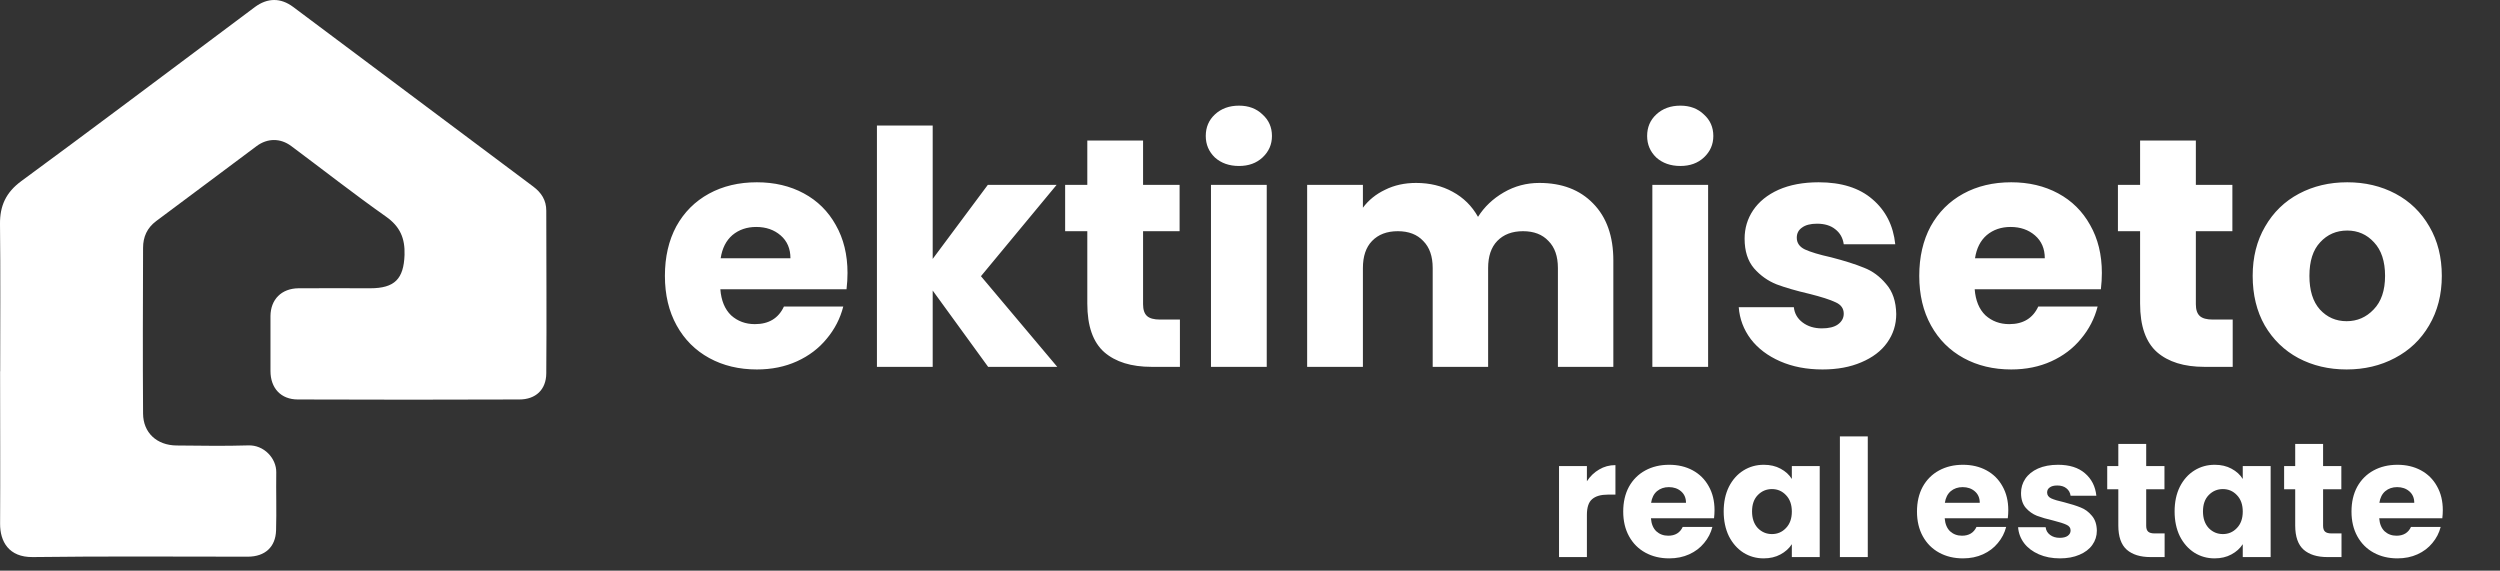
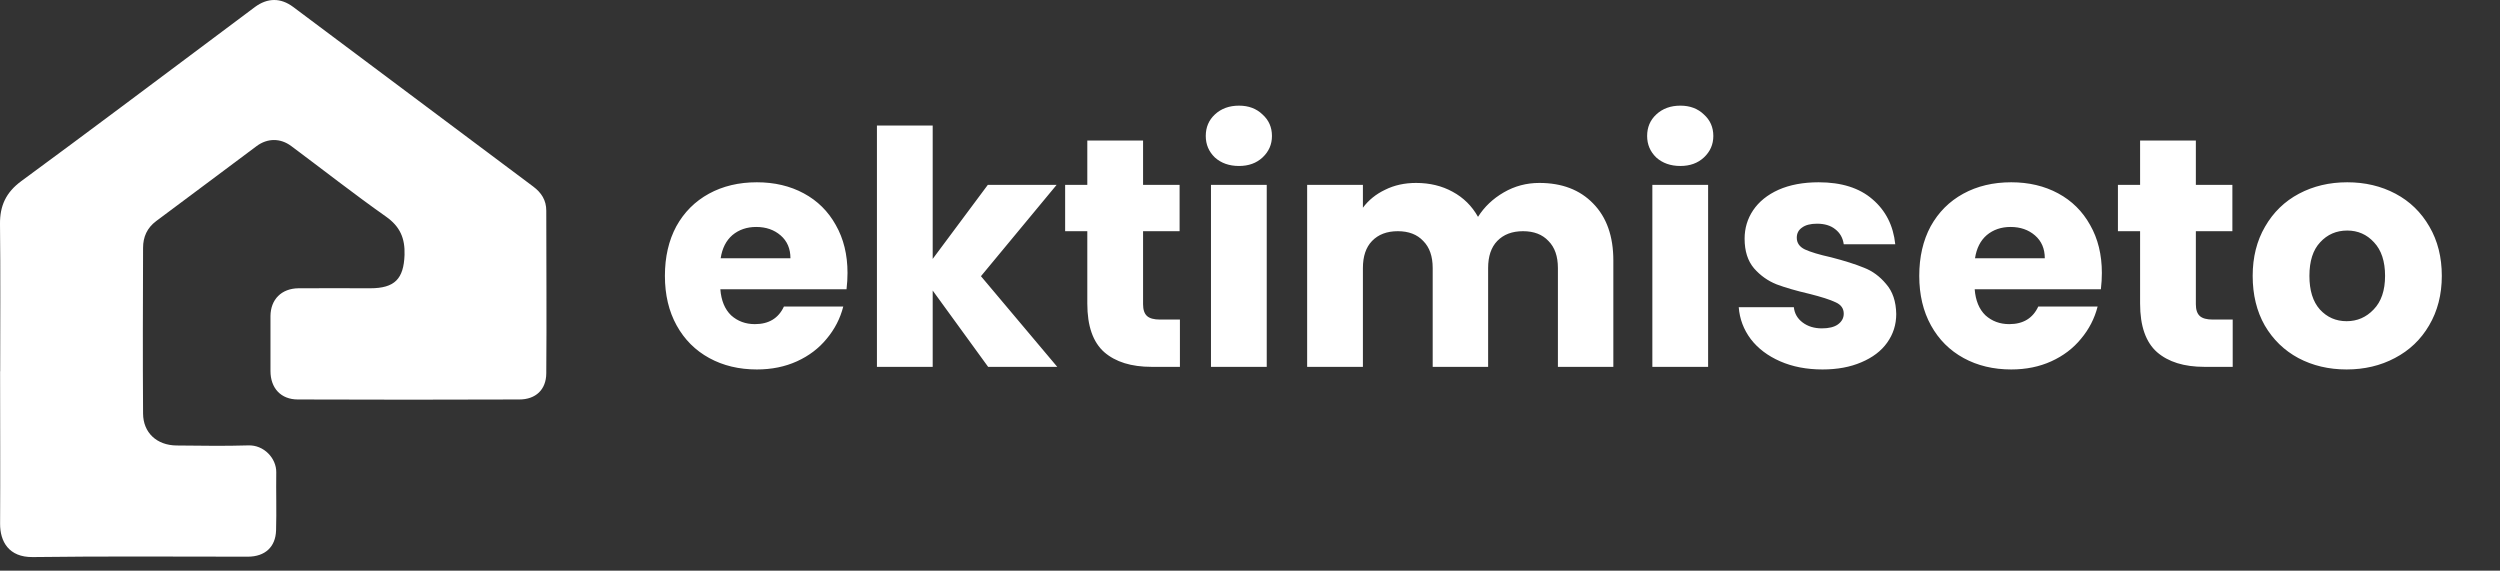
<svg xmlns="http://www.w3.org/2000/svg" width="184" height="42" viewBox="0 0 184 42" fill="none">
  <rect x="0" y="0" width="184" height="42" fill="#333333" stroke="none" />
  <path d="M0.014 27.322C0.014 23.714 0.042 20.105 0 16.496C-0.014 15.147 0.44 14.16 1.564 13.332C6.508 9.703 11.403 6.017 16.318 2.346C17.135 1.734 17.945 1.122 18.762 0.517C19.684 -0.164 20.654 -0.178 21.576 0.51C27.462 4.912 33.342 9.32 39.235 13.722C39.849 14.181 40.206 14.73 40.206 15.509C40.206 19.5 40.24 23.484 40.206 27.475C40.199 28.678 39.43 29.401 38.222 29.401C32.79 29.422 27.358 29.422 21.918 29.401C20.669 29.401 19.907 28.56 19.907 27.308C19.907 25.96 19.9 24.618 19.907 23.269C19.914 22.038 20.717 21.231 21.967 21.217C23.727 21.203 25.486 21.217 27.246 21.217C29.054 21.217 29.711 20.522 29.774 18.763C29.816 17.539 29.445 16.67 28.405 15.94C26.038 14.271 23.755 12.477 21.43 10.746C20.634 10.155 19.684 10.162 18.888 10.752C16.423 12.588 13.965 14.438 11.493 16.273C10.823 16.774 10.53 17.442 10.53 18.241C10.516 22.309 10.502 26.37 10.53 30.438C10.537 31.849 11.542 32.774 12.995 32.788C14.754 32.802 16.514 32.837 18.273 32.781C19.426 32.739 20.347 33.733 20.333 34.763C20.312 36.188 20.361 37.606 20.319 39.032C20.284 40.27 19.495 40.965 18.253 40.972C12.974 40.972 7.688 40.93 2.409 41C0.643 41.021 0 39.852 0.007 38.545C0.028 34.811 0.007 31.077 0.007 27.336L0.014 27.322Z" fill="white" />
  <path d="M62.377 20.088C62.377 20.472 62.353 20.872 62.305 21.288H53.017C53.081 22.12 53.345 22.76 53.809 23.208C54.289 23.64 54.873 23.856 55.561 23.856C56.585 23.856 57.297 23.424 57.697 22.56H62.065C61.841 23.44 61.433 24.232 60.841 24.936C60.265 25.64 59.537 26.192 58.657 26.592C57.777 26.992 56.793 27.192 55.705 27.192C54.393 27.192 53.225 26.912 52.201 26.352C51.177 25.792 50.377 24.992 49.801 23.952C49.225 22.912 48.937 21.696 48.937 20.304C48.937 18.912 49.217 17.696 49.777 16.656C50.353 15.616 51.153 14.816 52.177 14.256C53.201 13.696 54.377 13.416 55.705 13.416C57.001 13.416 58.153 13.688 59.161 14.232C60.169 14.776 60.953 15.552 61.513 16.56C62.089 17.568 62.377 18.744 62.377 20.088ZM58.177 19.008C58.177 18.304 57.937 17.744 57.457 17.328C56.977 16.912 56.377 16.704 55.657 16.704C54.969 16.704 54.385 16.904 53.905 17.304C53.441 17.704 53.153 18.272 53.041 19.008H58.177ZM72.726 27L68.646 21.384V27H64.542V9.24H68.646V19.056L72.702 13.608H77.766L72.198 20.328L77.814 27H72.726ZM86.842 23.52V27H84.754C83.266 27 82.106 26.64 81.274 25.92C80.442 25.184 80.026 23.992 80.026 22.344V17.016H78.394V13.608H80.026V10.344H84.13V13.608H86.818V17.016H84.13V22.392C84.13 22.792 84.226 23.08 84.418 23.256C84.61 23.432 84.93 23.52 85.378 23.52H86.842ZM91.192 12.216C90.472 12.216 89.88 12.008 89.416 11.592C88.968 11.16 88.744 10.632 88.744 10.008C88.744 9.368 88.968 8.84 89.416 8.424C89.88 7.992 90.472 7.776 91.192 7.776C91.896 7.776 92.472 7.992 92.92 8.424C93.384 8.84 93.616 9.368 93.616 10.008C93.616 10.632 93.384 11.16 92.92 11.592C92.472 12.008 91.896 12.216 91.192 12.216ZM93.232 13.608V27H89.128V13.608H93.232ZM113.294 13.464C114.958 13.464 116.278 13.968 117.254 14.976C118.246 15.984 118.742 17.384 118.742 19.176V27H114.662V19.728C114.662 18.864 114.43 18.2 113.966 17.736C113.518 17.256 112.894 17.016 112.094 17.016C111.294 17.016 110.662 17.256 110.198 17.736C109.75 18.2 109.526 18.864 109.526 19.728V27H105.446V19.728C105.446 18.864 105.214 18.2 104.75 17.736C104.302 17.256 103.678 17.016 102.878 17.016C102.078 17.016 101.446 17.256 100.982 17.736C100.534 18.2 100.31 18.864 100.31 19.728V27H96.206V13.608H100.31V15.288C100.726 14.728 101.27 14.288 101.942 13.968C102.614 13.632 103.374 13.464 104.222 13.464C105.23 13.464 106.126 13.68 106.91 14.112C107.71 14.544 108.334 15.16 108.782 15.96C109.246 15.224 109.878 14.624 110.678 14.16C111.478 13.696 112.35 13.464 113.294 13.464ZM123.677 12.216C122.957 12.216 122.365 12.008 121.901 11.592C121.453 11.16 121.229 10.632 121.229 10.008C121.229 9.368 121.453 8.84 121.901 8.424C122.365 7.992 122.957 7.776 123.677 7.776C124.381 7.776 124.957 7.992 125.405 8.424C125.869 8.84 126.101 9.368 126.101 10.008C126.101 10.632 125.869 11.16 125.405 11.592C124.957 12.008 124.381 12.216 123.677 12.216ZM125.717 13.608V27H121.613V13.608H125.717ZM134.139 27.192C132.971 27.192 131.931 26.992 131.019 26.592C130.107 26.192 129.387 25.648 128.859 24.96C128.331 24.256 128.035 23.472 127.971 22.608H132.027C132.075 23.072 132.291 23.448 132.675 23.736C133.059 24.024 133.531 24.168 134.091 24.168C134.603 24.168 134.995 24.072 135.267 23.88C135.555 23.672 135.699 23.408 135.699 23.088C135.699 22.704 135.499 22.424 135.099 22.248C134.699 22.056 134.051 21.848 133.155 21.624C132.195 21.4 131.395 21.168 130.755 20.928C130.115 20.672 129.563 20.28 129.099 19.752C128.635 19.208 128.403 18.48 128.403 17.568C128.403 16.8 128.611 16.104 129.027 15.48C129.459 14.84 130.083 14.336 130.899 13.968C131.731 13.6 132.715 13.416 133.851 13.416C135.531 13.416 136.851 13.832 137.811 14.664C138.787 15.496 139.347 16.6 139.491 17.976H135.699C135.635 17.512 135.427 17.144 135.075 16.872C134.739 16.6 134.291 16.464 133.731 16.464C133.251 16.464 132.883 16.56 132.627 16.752C132.371 16.928 132.243 17.176 132.243 17.496C132.243 17.88 132.443 18.168 132.843 18.36C133.259 18.552 133.899 18.744 134.763 18.936C135.755 19.192 136.563 19.448 137.187 19.704C137.811 19.944 138.355 20.344 138.819 20.904C139.299 21.448 139.547 22.184 139.563 23.112C139.563 23.896 139.339 24.6 138.891 25.224C138.459 25.832 137.827 26.312 136.995 26.664C136.179 27.016 135.227 27.192 134.139 27.192ZM154.697 20.088C154.697 20.472 154.673 20.872 154.625 21.288H145.337C145.401 22.12 145.665 22.76 146.129 23.208C146.609 23.64 147.193 23.856 147.881 23.856C148.905 23.856 149.617 23.424 150.017 22.56H154.385C154.161 23.44 153.753 24.232 153.161 24.936C152.585 25.64 151.857 26.192 150.977 26.592C150.097 26.992 149.113 27.192 148.025 27.192C146.713 27.192 145.545 26.912 144.521 26.352C143.497 25.792 142.697 24.992 142.121 23.952C141.545 22.912 141.257 21.696 141.257 20.304C141.257 18.912 141.537 17.696 142.097 16.656C142.673 15.616 143.473 14.816 144.497 14.256C145.521 13.696 146.697 13.416 148.025 13.416C149.321 13.416 150.473 13.688 151.481 14.232C152.489 14.776 153.273 15.552 153.833 16.56C154.409 17.568 154.697 18.744 154.697 20.088ZM150.497 19.008C150.497 18.304 150.257 17.744 149.777 17.328C149.297 16.912 148.697 16.704 147.977 16.704C147.289 16.704 146.705 16.904 146.225 17.304C145.761 17.704 145.473 18.272 145.361 19.008H150.497ZM164.327 23.52V27H162.239C160.751 27 159.591 26.64 158.759 25.92C157.927 25.184 157.511 23.992 157.511 22.344V17.016H155.879V13.608H157.511V10.344H161.615V13.608H164.303V17.016H161.615V22.392C161.615 22.792 161.711 23.08 161.903 23.256C162.095 23.432 162.415 23.52 162.863 23.52H164.327ZM172.709 27.192C171.397 27.192 170.213 26.912 169.157 26.352C168.117 25.792 167.293 24.992 166.685 23.952C166.093 22.912 165.797 21.696 165.797 20.304C165.797 18.928 166.101 17.72 166.709 16.68C167.317 15.624 168.149 14.816 169.205 14.256C170.261 13.696 171.445 13.416 172.757 13.416C174.069 13.416 175.253 13.696 176.309 14.256C177.365 14.816 178.197 15.624 178.805 16.68C179.413 17.72 179.717 18.928 179.717 20.304C179.717 21.68 179.405 22.896 178.781 23.952C178.173 24.992 177.333 25.792 176.261 26.352C175.205 26.912 174.021 27.192 172.709 27.192ZM172.709 23.64C173.493 23.64 174.157 23.352 174.701 22.776C175.261 22.2 175.541 21.376 175.541 20.304C175.541 19.232 175.269 18.408 174.725 17.832C174.197 17.256 173.541 16.968 172.757 16.968C171.957 16.968 171.293 17.256 170.765 17.832C170.237 18.392 169.973 19.216 169.973 20.304C169.973 21.376 170.229 22.2 170.741 22.776C171.269 23.352 171.925 23.64 172.709 23.64Z" fill="white" />
-   <path d="M116.796 35.42C117.036 35.052 117.336 34.764 117.696 34.556C118.056 34.34 118.456 34.232 118.896 34.232V36.404H118.332C117.82 36.404 117.436 36.516 117.18 36.74C116.924 36.956 116.796 37.34 116.796 37.892V41H114.744V34.304H116.796V35.42ZM126.189 37.544C126.189 37.736 126.177 37.936 126.153 38.144H121.509C121.541 38.56 121.673 38.88 121.905 39.104C122.145 39.32 122.437 39.428 122.781 39.428C123.293 39.428 123.649 39.212 123.849 38.78H126.033C125.921 39.22 125.717 39.616 125.421 39.968C125.133 40.32 124.769 40.596 124.329 40.796C123.889 40.996 123.397 41.096 122.853 41.096C122.197 41.096 121.613 40.956 121.101 40.676C120.589 40.396 120.189 39.996 119.901 39.476C119.613 38.956 119.469 38.348 119.469 37.652C119.469 36.956 119.609 36.348 119.889 35.828C120.177 35.308 120.577 34.908 121.089 34.628C121.601 34.348 122.189 34.208 122.853 34.208C123.501 34.208 124.077 34.344 124.581 34.616C125.085 34.888 125.477 35.276 125.757 35.78C126.045 36.284 126.189 36.872 126.189 37.544ZM124.089 37.004C124.089 36.652 123.969 36.372 123.729 36.164C123.489 35.956 123.189 35.852 122.829 35.852C122.485 35.852 122.193 35.952 121.953 36.152C121.721 36.352 121.577 36.636 121.521 37.004H124.089ZM126.863 37.64C126.863 36.952 126.991 36.348 127.247 35.828C127.511 35.308 127.867 34.908 128.315 34.628C128.763 34.348 129.263 34.208 129.815 34.208C130.287 34.208 130.699 34.304 131.051 34.496C131.411 34.688 131.687 34.94 131.879 35.252V34.304H133.931V41H131.879V40.052C131.679 40.364 131.399 40.616 131.039 40.808C130.687 41 130.275 41.096 129.803 41.096C129.259 41.096 128.763 40.956 128.315 40.676C127.867 40.388 127.511 39.984 127.247 39.464C126.991 38.936 126.863 38.328 126.863 37.64ZM131.879 37.652C131.879 37.14 131.735 36.736 131.447 36.44C131.167 36.144 130.823 35.996 130.415 35.996C130.007 35.996 129.659 36.144 129.371 36.44C129.091 36.728 128.951 37.128 128.951 37.64C128.951 38.152 129.091 38.56 129.371 38.864C129.659 39.16 130.007 39.308 130.415 39.308C130.823 39.308 131.167 39.16 131.447 38.864C131.735 38.568 131.879 38.164 131.879 37.652ZM137.468 32.12V41H135.416V32.12H137.468ZM147.81 37.544C147.81 37.736 147.798 37.936 147.774 38.144H143.13C143.162 38.56 143.294 38.88 143.526 39.104C143.766 39.32 144.058 39.428 144.402 39.428C144.914 39.428 145.27 39.212 145.47 38.78H147.654C147.542 39.22 147.338 39.616 147.042 39.968C146.754 40.32 146.39 40.596 145.95 40.796C145.51 40.996 145.018 41.096 144.474 41.096C143.818 41.096 143.234 40.956 142.722 40.676C142.21 40.396 141.81 39.996 141.522 39.476C141.234 38.956 141.09 38.348 141.09 37.652C141.09 36.956 141.23 36.348 141.51 35.828C141.798 35.308 142.198 34.908 142.71 34.628C143.222 34.348 143.81 34.208 144.474 34.208C145.122 34.208 145.698 34.344 146.202 34.616C146.706 34.888 147.098 35.276 147.378 35.78C147.666 36.284 147.81 36.872 147.81 37.544ZM145.71 37.004C145.71 36.652 145.59 36.372 145.35 36.164C145.11 35.956 144.81 35.852 144.45 35.852C144.106 35.852 143.814 35.952 143.574 36.152C143.342 36.352 143.198 36.636 143.142 37.004H145.71ZM151.616 41.096C151.032 41.096 150.512 40.996 150.056 40.796C149.6 40.596 149.24 40.324 148.976 39.98C148.712 39.628 148.564 39.236 148.532 38.804H150.56C150.584 39.036 150.692 39.224 150.884 39.368C151.076 39.512 151.312 39.584 151.592 39.584C151.848 39.584 152.044 39.536 152.18 39.44C152.324 39.336 152.396 39.204 152.396 39.044C152.396 38.852 152.296 38.712 152.096 38.624C151.896 38.528 151.572 38.424 151.124 38.312C150.644 38.2 150.244 38.084 149.924 37.964C149.604 37.836 149.328 37.64 149.096 37.376C148.864 37.104 148.748 36.74 148.748 36.284C148.748 35.9 148.852 35.552 149.06 35.24C149.276 34.92 149.588 34.668 149.996 34.484C150.412 34.3 150.904 34.208 151.472 34.208C152.312 34.208 152.972 34.416 153.452 34.832C153.94 35.248 154.22 35.8 154.292 36.488H152.396C152.364 36.256 152.26 36.072 152.084 35.936C151.916 35.8 151.692 35.732 151.412 35.732C151.172 35.732 150.988 35.78 150.86 35.876C150.732 35.964 150.668 36.088 150.668 36.248C150.668 36.44 150.768 36.584 150.968 36.68C151.176 36.776 151.496 36.872 151.928 36.968C152.424 37.096 152.828 37.224 153.14 37.352C153.452 37.472 153.724 37.672 153.956 37.952C154.196 38.224 154.32 38.592 154.328 39.056C154.328 39.448 154.216 39.8 153.992 40.112C153.776 40.416 153.46 40.656 153.044 40.832C152.636 41.008 152.16 41.096 151.616 41.096ZM159.316 39.26V41H158.272C157.528 41 156.948 40.82 156.532 40.46C156.116 40.092 155.908 39.496 155.908 38.672V36.008H155.092V34.304H155.908V32.672H157.96V34.304H159.304V36.008H157.96V38.696C157.96 38.896 158.008 39.04 158.104 39.128C158.2 39.216 158.36 39.26 158.584 39.26H159.316ZM160.051 37.64C160.051 36.952 160.179 36.348 160.435 35.828C160.699 35.308 161.055 34.908 161.503 34.628C161.951 34.348 162.451 34.208 163.003 34.208C163.475 34.208 163.887 34.304 164.239 34.496C164.599 34.688 164.875 34.94 165.067 35.252V34.304H167.119V41H165.067V40.052C164.867 40.364 164.587 40.616 164.227 40.808C163.875 41 163.463 41.096 162.991 41.096C162.447 41.096 161.951 40.956 161.503 40.676C161.055 40.388 160.699 39.984 160.435 39.464C160.179 38.936 160.051 38.328 160.051 37.64ZM165.067 37.652C165.067 37.14 164.923 36.736 164.635 36.44C164.355 36.144 164.011 35.996 163.603 35.996C163.195 35.996 162.847 36.144 162.559 36.44C162.279 36.728 162.139 37.128 162.139 37.64C162.139 38.152 162.279 38.56 162.559 38.864C162.847 39.16 163.195 39.308 163.603 39.308C164.011 39.308 164.355 39.16 164.635 38.864C164.923 38.568 165.067 38.164 165.067 37.652ZM172.335 39.26V41H171.291C170.547 41 169.967 40.82 169.551 40.46C169.135 40.092 168.927 39.496 168.927 38.672V36.008H168.111V34.304H168.927V32.672H170.979V34.304H172.323V36.008H170.979V38.696C170.979 38.896 171.027 39.04 171.123 39.128C171.219 39.216 171.379 39.26 171.603 39.26H172.335ZM179.79 37.544C179.79 37.736 179.778 37.936 179.754 38.144H175.11C175.142 38.56 175.274 38.88 175.506 39.104C175.746 39.32 176.038 39.428 176.382 39.428C176.894 39.428 177.25 39.212 177.45 38.78H179.634C179.522 39.22 179.318 39.616 179.022 39.968C178.734 40.32 178.37 40.596 177.93 40.796C177.49 40.996 176.998 41.096 176.454 41.096C175.798 41.096 175.214 40.956 174.702 40.676C174.19 40.396 173.79 39.996 173.502 39.476C173.214 38.956 173.07 38.348 173.07 37.652C173.07 36.956 173.21 36.348 173.49 35.828C173.778 35.308 174.178 34.908 174.69 34.628C175.202 34.348 175.79 34.208 176.454 34.208C177.102 34.208 177.678 34.344 178.182 34.616C178.686 34.888 179.078 35.276 179.358 35.78C179.646 36.284 179.79 36.872 179.79 37.544ZM177.69 37.004C177.69 36.652 177.57 36.372 177.33 36.164C177.09 35.956 176.79 35.852 176.43 35.852C176.086 35.852 175.794 35.952 175.554 36.152C175.322 36.352 175.178 36.636 175.122 37.004H177.69Z" fill="white" />
</svg>